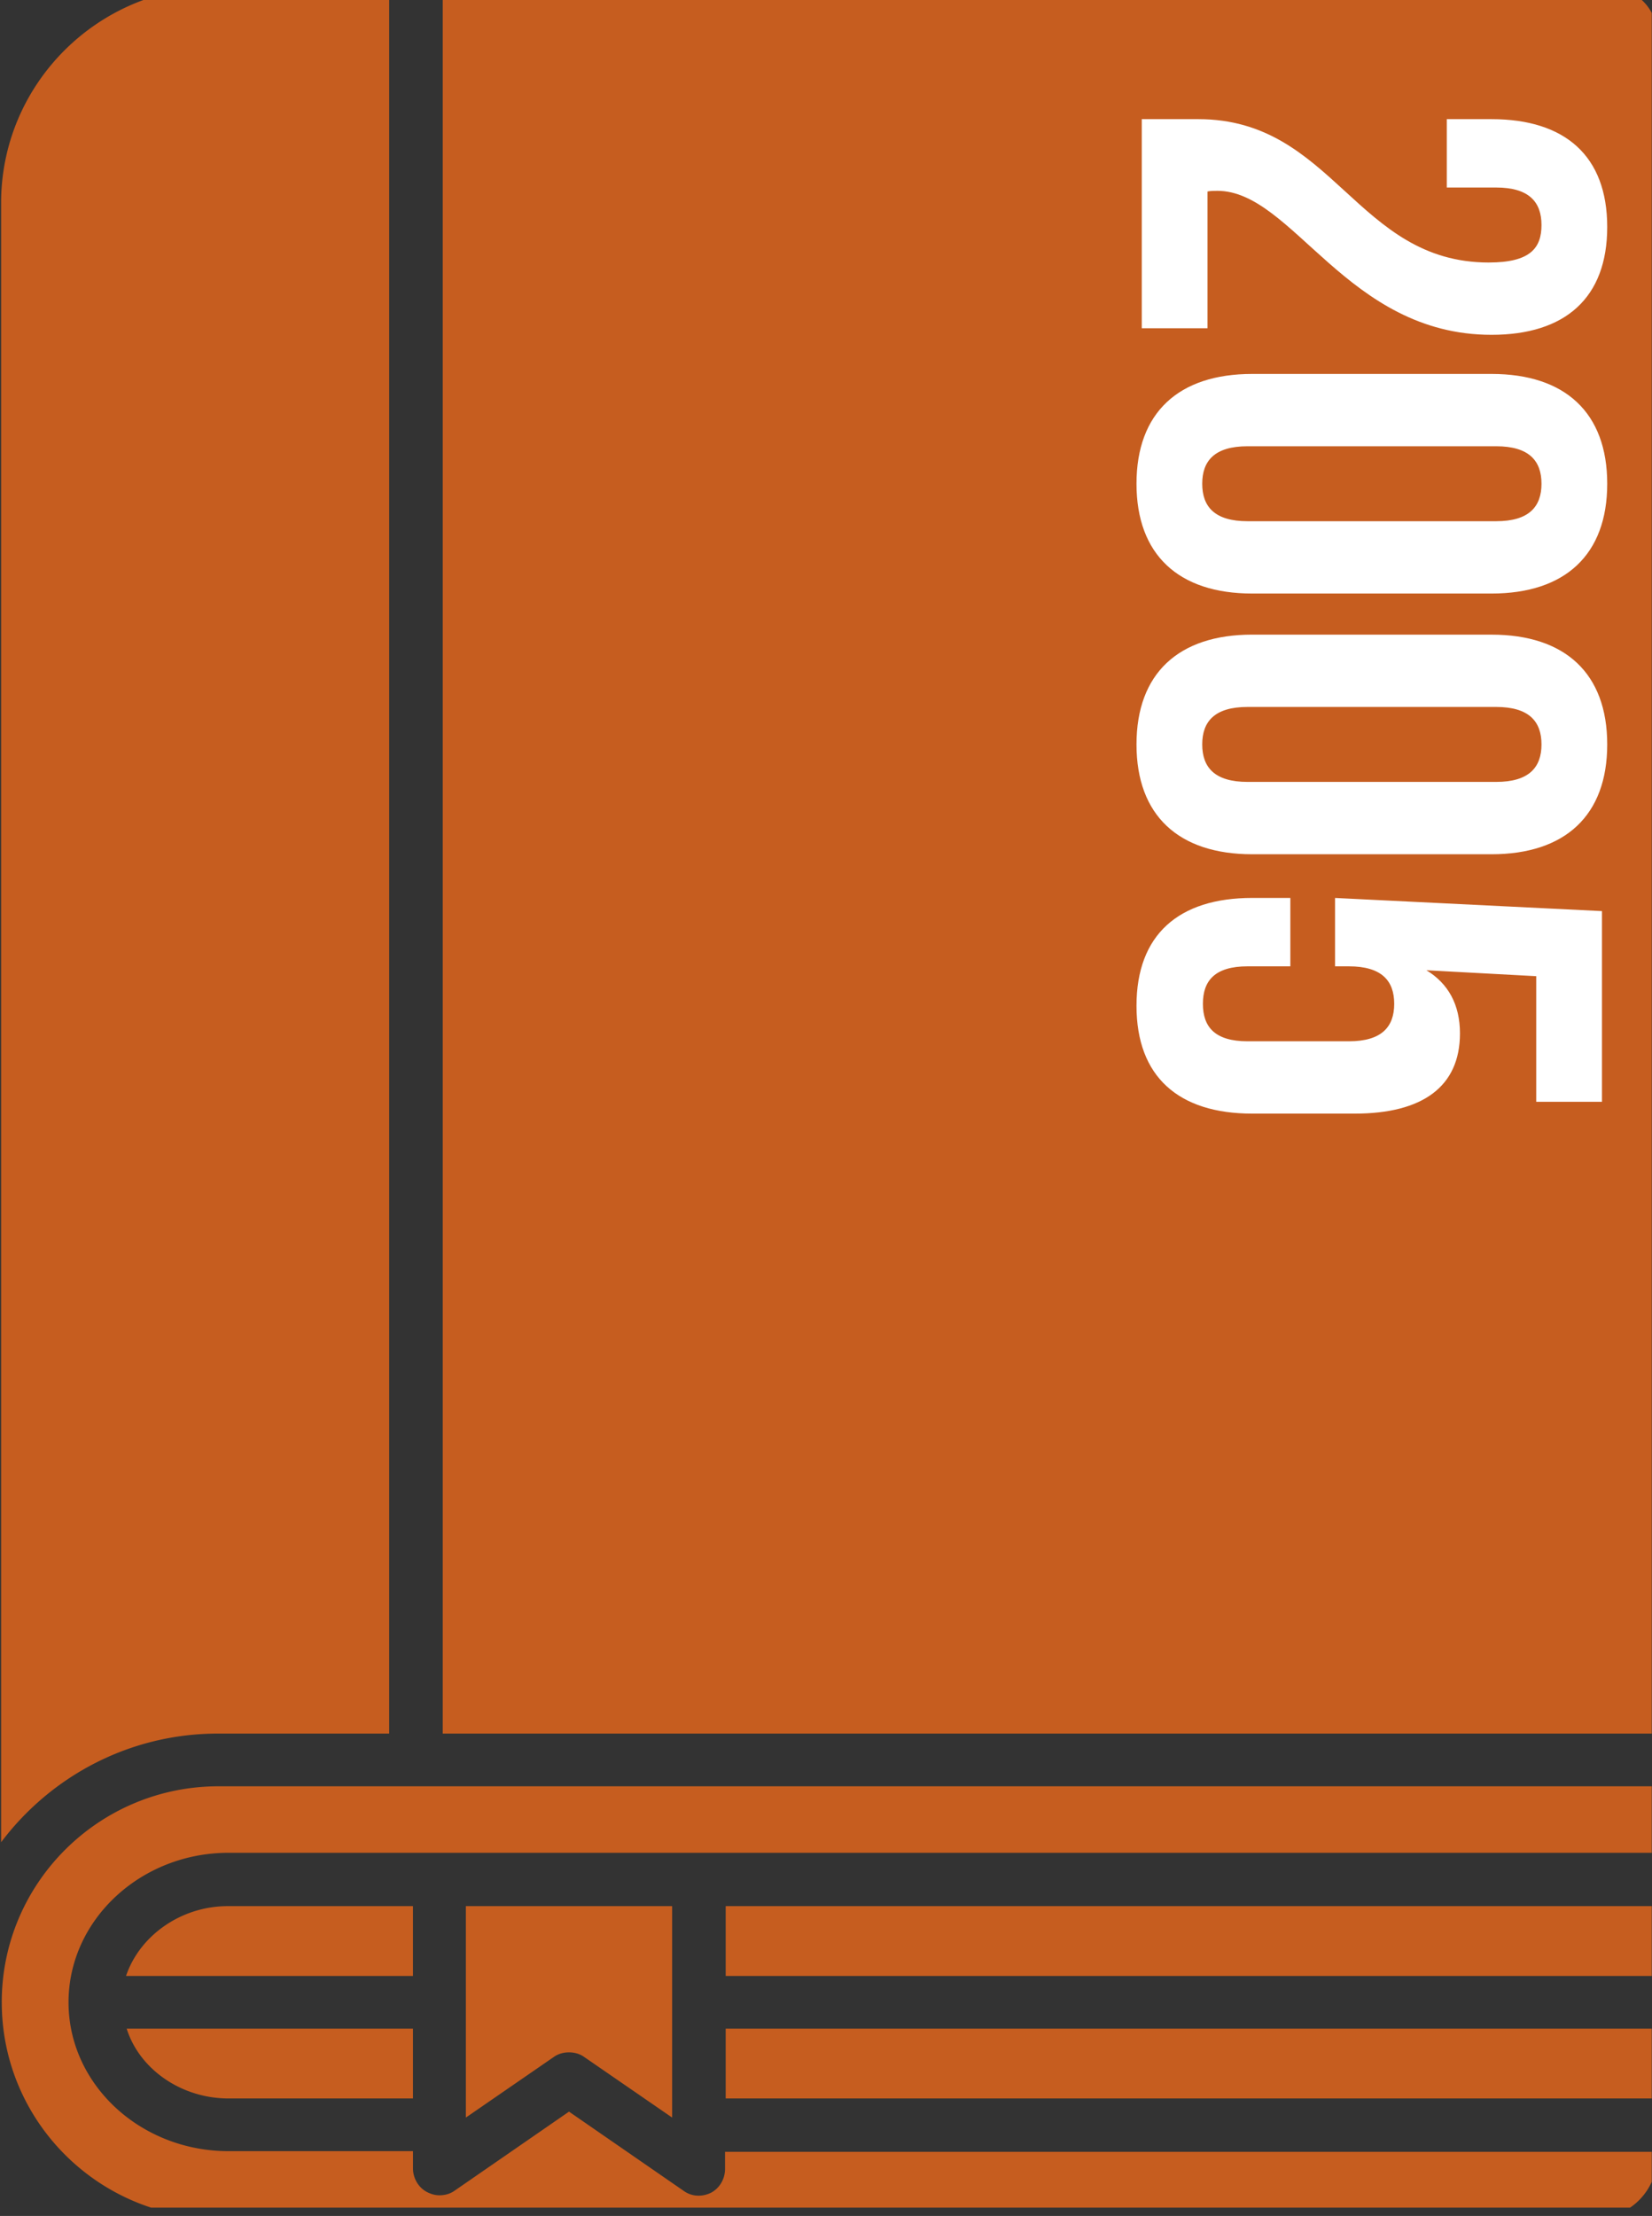
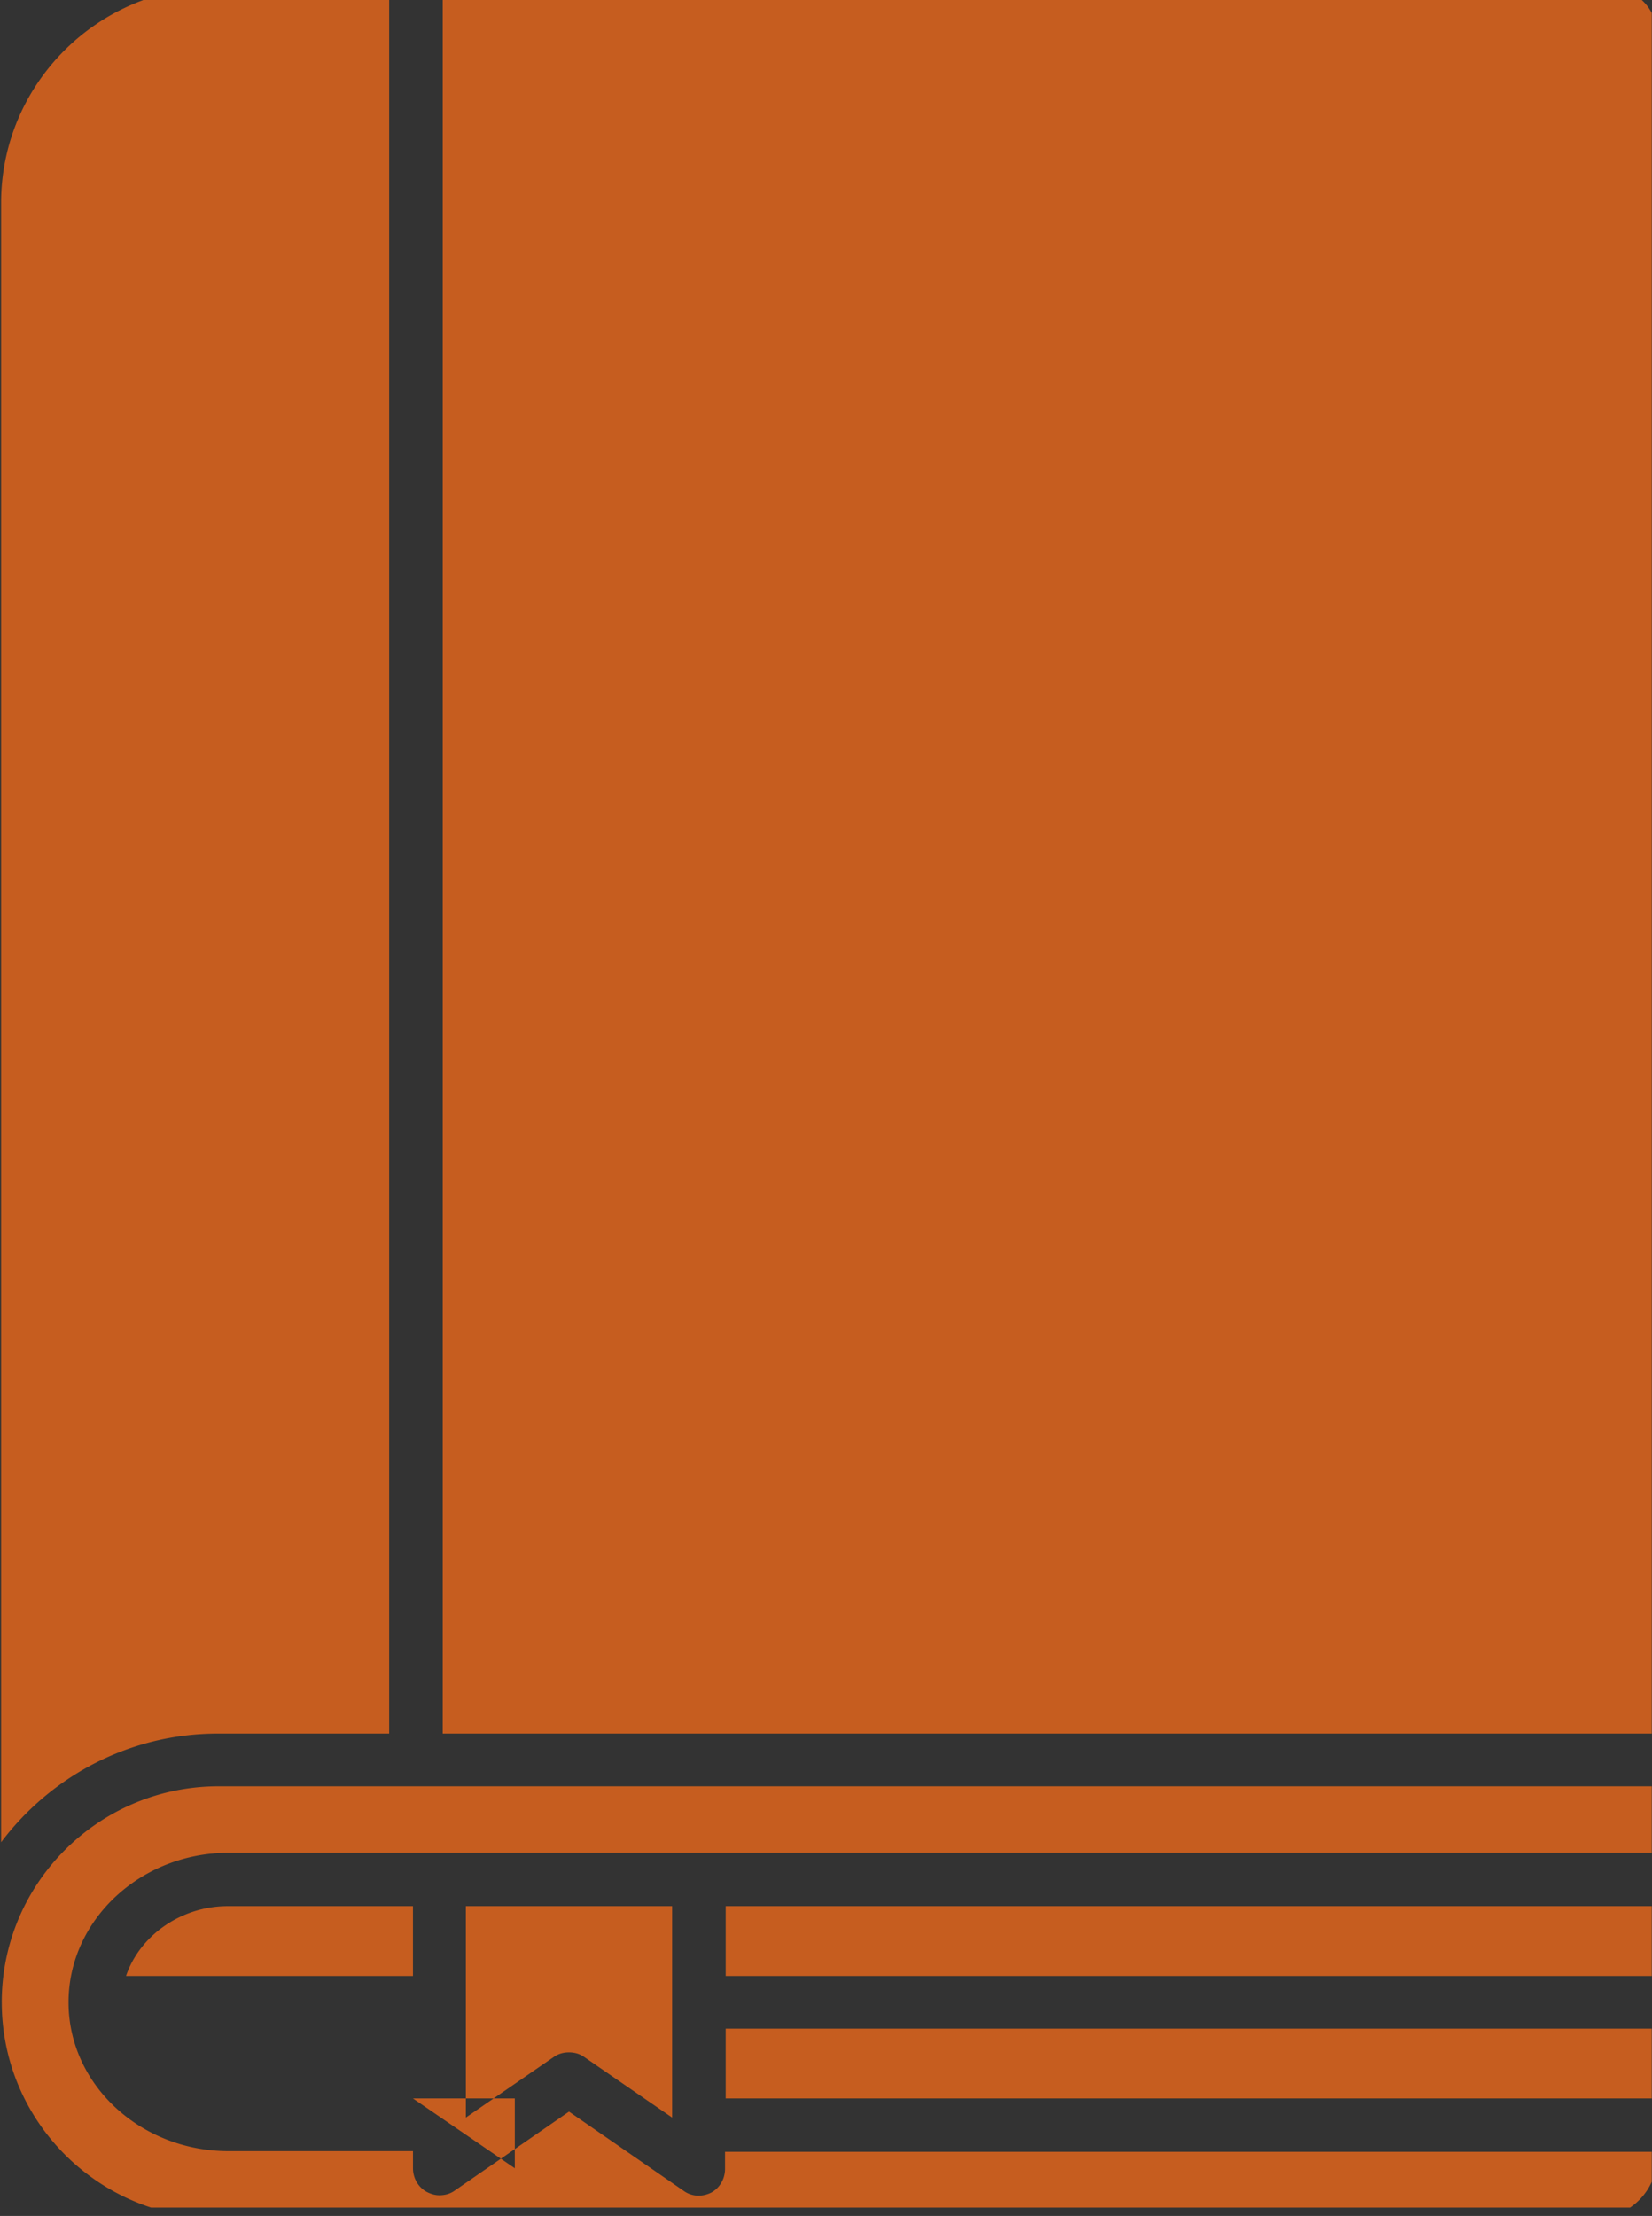
<svg xmlns="http://www.w3.org/2000/svg" width="85" height="114" fill="none">
  <rect width="100%" height="100%" fill="#333333" stroke="none" />
  <g clip-path="url(#a)">
-     <path fill="#C65D1F" fill-rule="evenodd" d="M20.024 89.184h-8.81c-4.558 0-8.606 2.203-11.157 5.59V10.439c0-6.133 5-11.114 11.157-11.114l8.81.034v89.826ZM85.27 1.831c0-1.389-1.089-2.473-2.484-2.473H22.78v89.826h62.489V1.83ZM.09 103.008c0-6.132 5-11.113 11.157-11.113h74.055v3.422H11.758c-4.524 0-8.232 3.456-8.232 7.691 0 4.236 3.708 7.658 8.232 7.658h9.491v.881c0 .508.272.983.714 1.22.204.102.409.169.647.169.272 0 .544-.067.782-.237l5.885-4.066 5.885 4.066c.408.305.952.339 1.429.102.442-.237.714-.712.714-1.22v-.881h47.964v.237a3.188 3.188 0 0 1-3.198 3.185H11.248c-6.157 0-11.157-4.981-11.157-11.114Zm21.158-4.947h-9.525c-2.449 0-4.558 1.559-5.238 3.592h14.763v-3.592Zm7.245 7.76c.239-.17.51-.237.783-.237.272 0 .544.067.782.237l4.525 3.117V98.061H23.97v10.877l4.524-3.117Zm8.845-7.76h47.964v3.592H37.339v-3.592Zm0 6.303h47.964v3.591H37.339v-3.591Zm-16.09 3.591h-9.49c-2.45 0-4.593-1.524-5.24-3.591h14.73v3.591Z" clip-rule="evenodd" />
-     <path fill="#fff" d="M76.607 13.504c2.132 0 2.707-.745 2.707-1.929 0-1.183-.643-1.928-2.334-1.928h-2.538V6.13h2.3c3.79 0 5.954 1.895 5.954 5.548s-2.165 5.547-5.953 5.547c-7.442 0-10.216-7.408-14.106-7.408-.17 0-.338 0-.507.034v7.036h-3.383V6.13h2.909c6.968 0 8.118 7.375 14.951 7.375Zm.373 9.454H64.192c-1.691 0-2.334.744-2.334 1.928s.643 1.928 2.334 1.928H76.98c1.69 0 2.334-.744 2.334-1.928s-.643-1.928-2.334-1.928Zm-12.55-3.721h12.313c3.788 0 5.953 1.995 5.953 5.649 0 3.653-2.165 5.649-5.953 5.649H64.43c-3.789 0-5.954-1.996-5.954-5.65 0-3.653 2.165-5.648 5.954-5.648Zm12.55 17.132H64.192c-1.691 0-2.334.744-2.334 1.928s.643 1.928 2.334 1.928H76.98c1.69 0 2.334-.744 2.334-1.928s-.643-1.928-2.334-1.928Zm-12.55-3.72h12.313c3.788 0 5.953 1.995 5.953 5.648 0 3.654-2.165 5.65-5.953 5.65H64.43c-3.789 0-5.954-1.996-5.954-5.65 0-3.653 2.165-5.649 5.954-5.649Zm1.962 13.546v3.518h-2.199c-1.691 0-2.3.745-2.3 1.928 0 1.184.609 1.928 2.3 1.928h5.21c1.69 0 2.333-.744 2.333-1.928 0-1.183-.642-1.928-2.334-1.928h-.71v-3.518l13.734.677v9.81h-3.383V50.22l-5.65-.305c1.117.677 1.726 1.76 1.726 3.248 0 2.74-1.928 4.127-5.412 4.127H64.43c-3.789 0-5.954-1.895-5.954-5.548s2.165-5.548 5.954-5.548h1.962Z" />
+     <path fill="#C65D1F" fill-rule="evenodd" d="M20.024 89.184h-8.81c-4.558 0-8.606 2.203-11.157 5.59V10.439c0-6.133 5-11.114 11.157-11.114l8.81.034v89.826ZM85.27 1.831c0-1.389-1.089-2.473-2.484-2.473H22.78v89.826h62.489V1.83ZM.09 103.008c0-6.132 5-11.113 11.157-11.113h74.055v3.422H11.758c-4.524 0-8.232 3.456-8.232 7.691 0 4.236 3.708 7.658 8.232 7.658h9.491v.881c0 .508.272.983.714 1.22.204.102.409.169.647.169.272 0 .544-.067.782-.237l5.885-4.066 5.885 4.066c.408.305.952.339 1.429.102.442-.237.714-.712.714-1.22v-.881h47.964v.237a3.188 3.188 0 0 1-3.198 3.185H11.248c-6.157 0-11.157-4.981-11.157-11.114Zm21.158-4.947h-9.525c-2.449 0-4.558 1.559-5.238 3.592h14.763v-3.592Zm7.245 7.76c.239-.17.51-.237.783-.237.272 0 .544.067.782.237l4.525 3.117V98.061H23.97v10.877l4.524-3.117Zm8.845-7.76h47.964v3.592H37.339v-3.592Zm0 6.303h47.964v3.591H37.339v-3.591Zm-16.09 3.591h-9.49h14.73v3.591Z" clip-rule="evenodd" />
  </g>
  <defs>
    <clipPath id="a">
      <path fill="#fff" d="M.013 0h84.974v113.571H.013z" />
    </clipPath>
  </defs>
</svg>